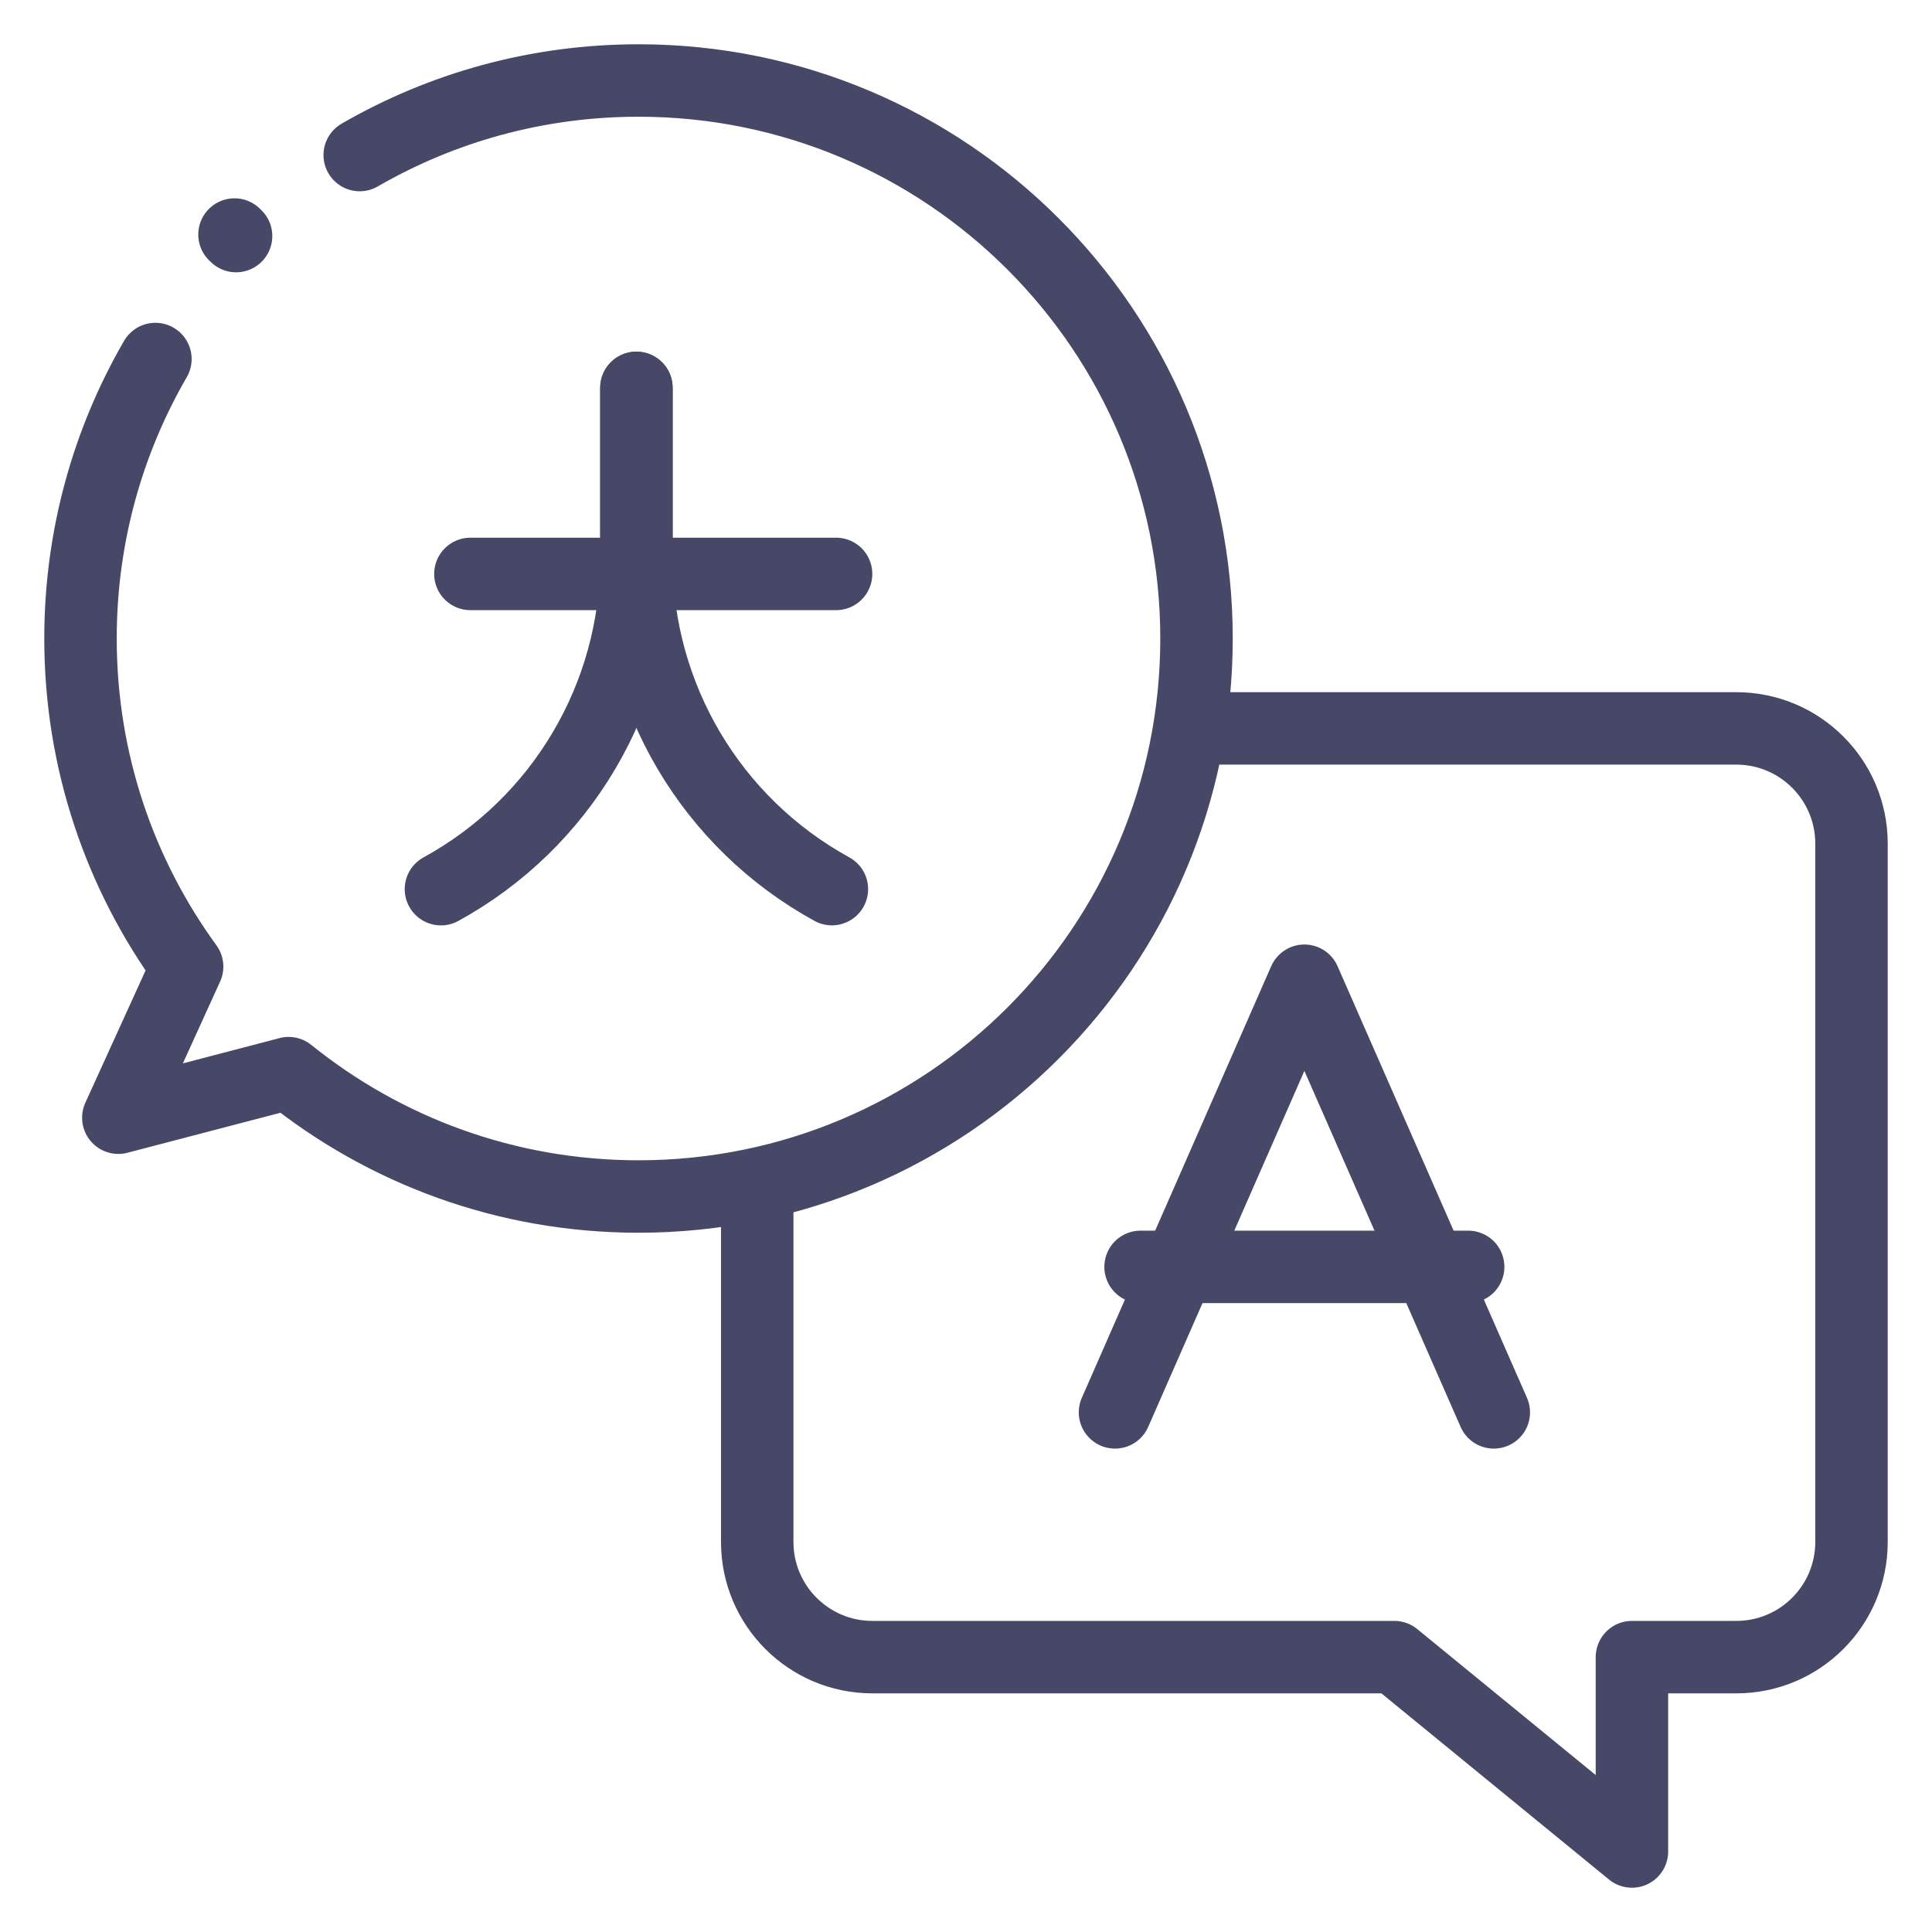
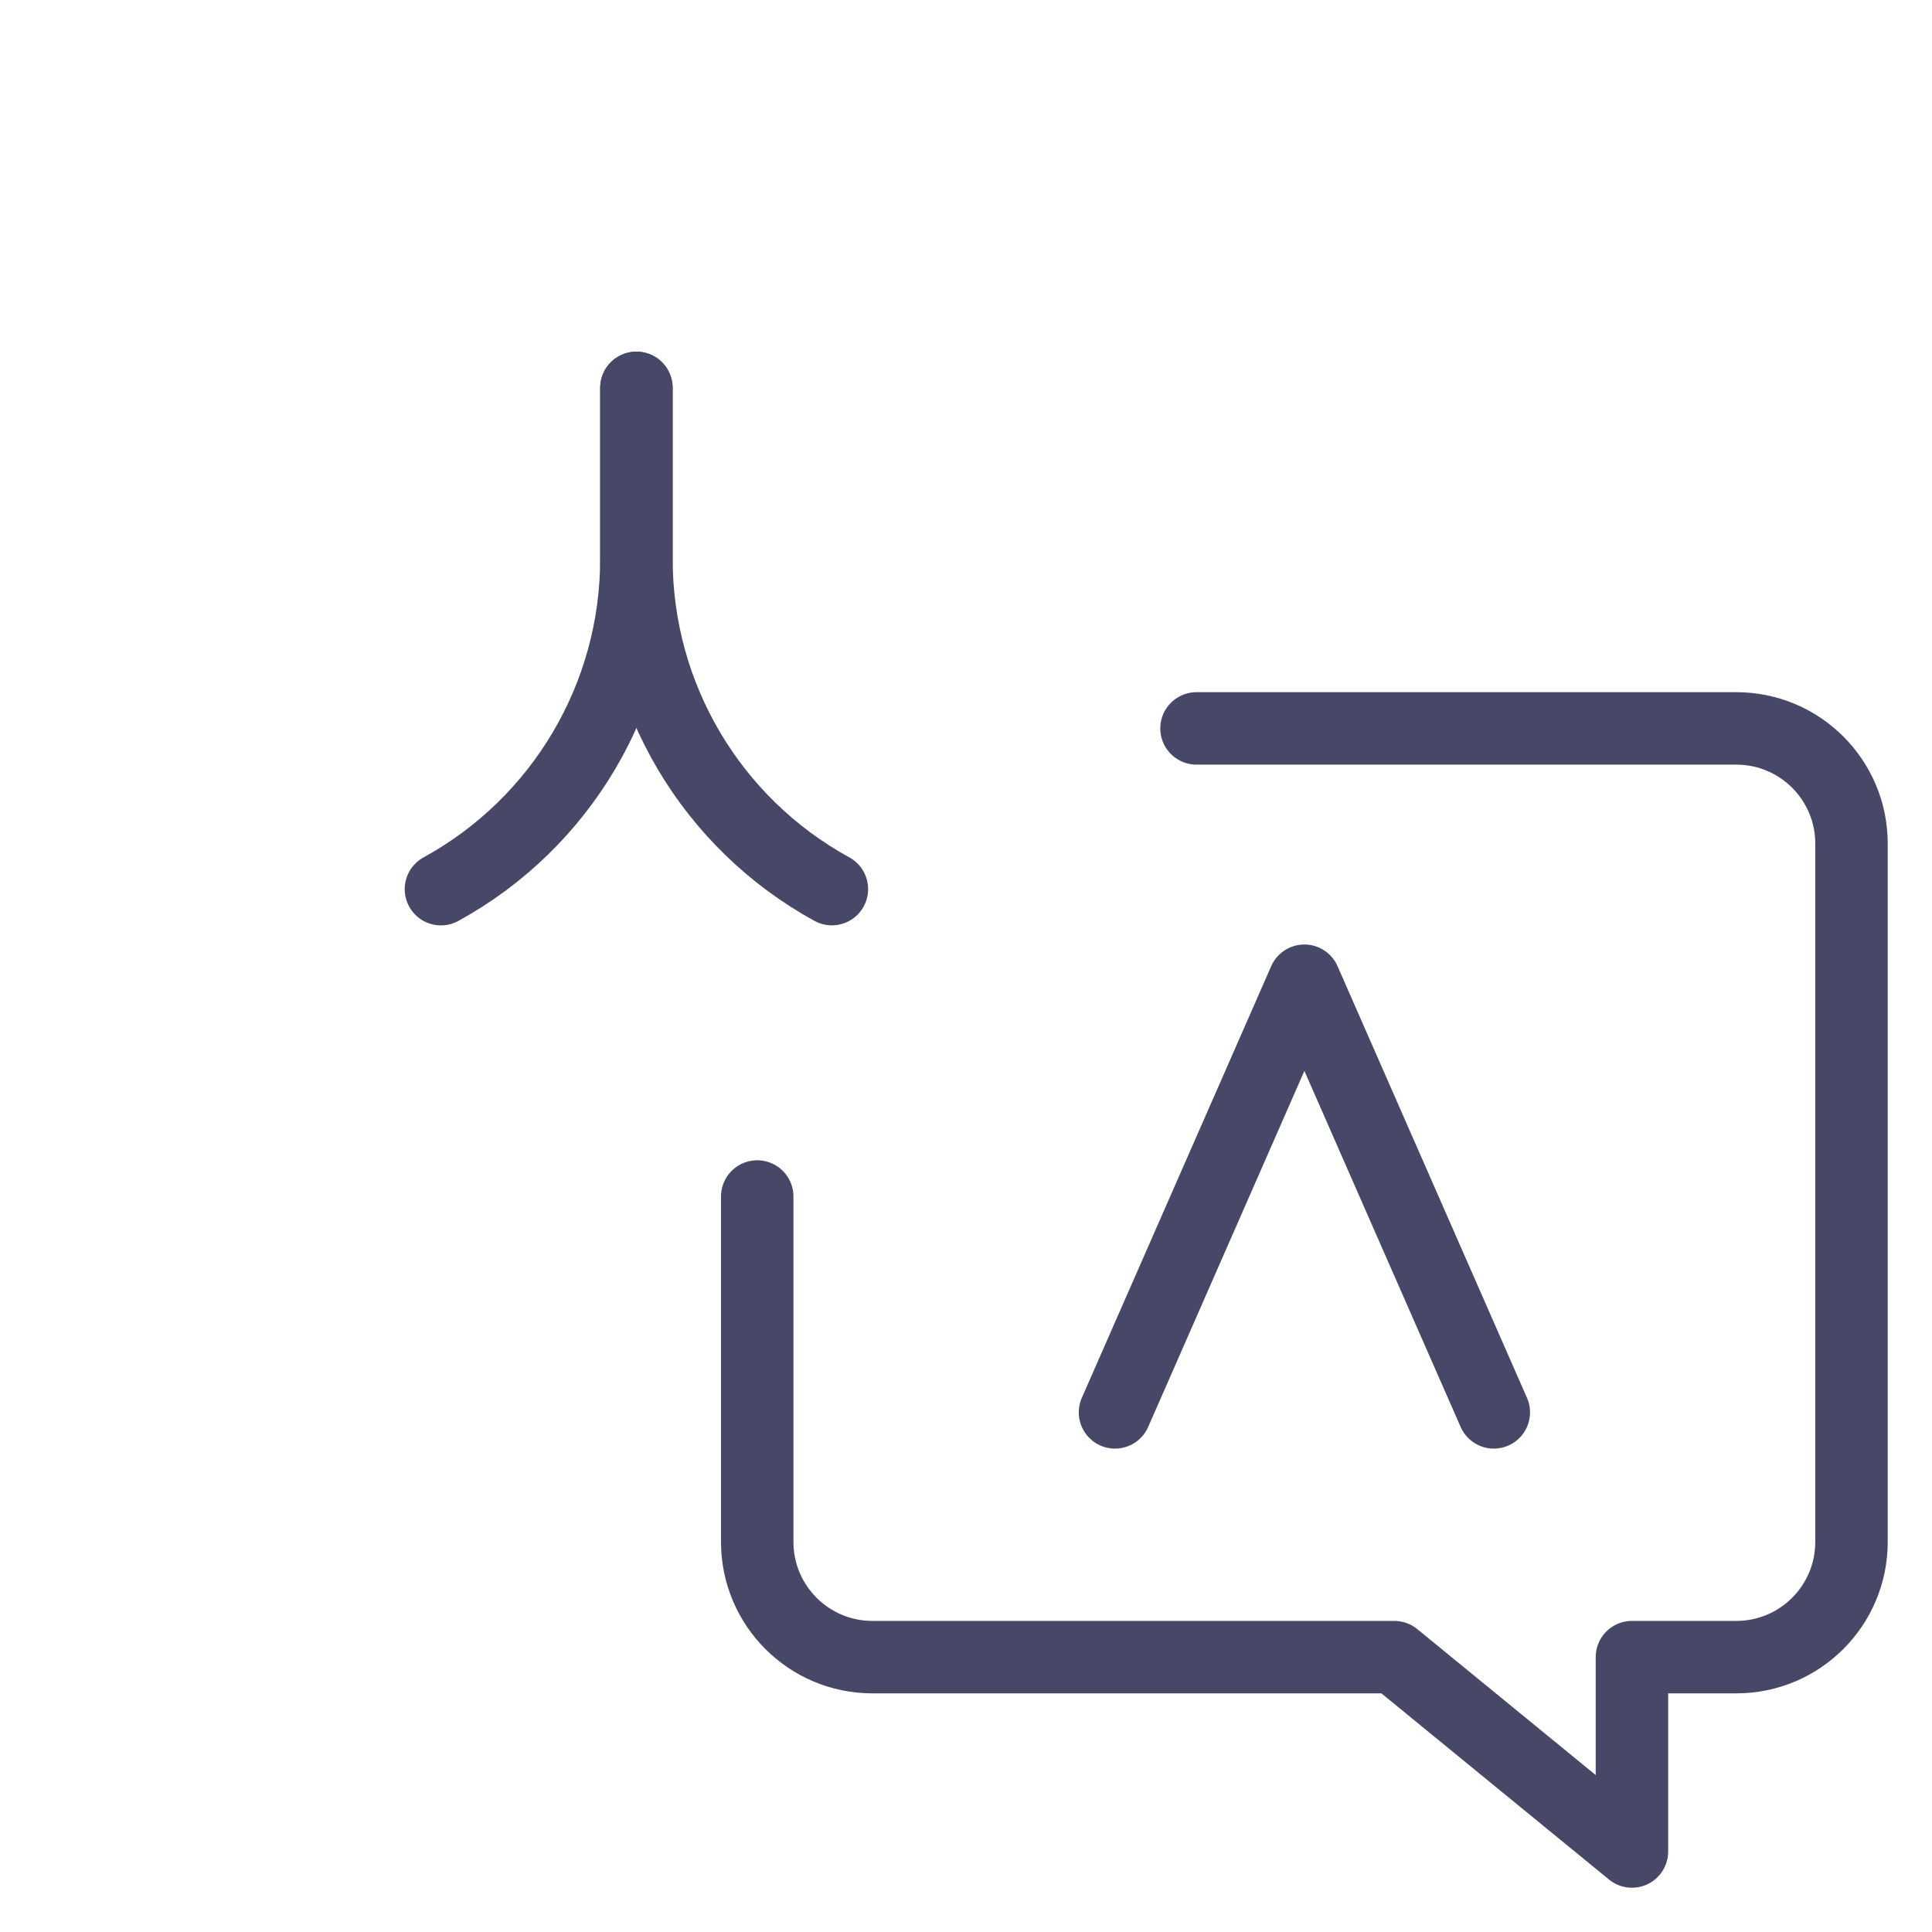
<svg xmlns="http://www.w3.org/2000/svg" width="48" height="48" viewBox="0 0 48 48" fill="none">
  <path d="M18.813 29.727V38.309C18.813 39.889 20.094 41.171 21.674 41.171H34.642L40.545 46V41.171H43.138C44.719 41.171 46 39.889 46 38.309V20.959C46 19.379 44.719 18.097 43.138 18.097H29.727" stroke="#474767" stroke-width="1.8" stroke-miterlimit="10" stroke-linecap="round" stroke-linejoin="round" />
  <path d="M37.113 35.09L32.407 24.366L27.702 35.09" stroke="#474767" stroke-width="1.8" stroke-miterlimit="10" stroke-linecap="round" stroke-linejoin="round" />
-   <path d="M36.476 31.475H28.337" stroke="#474767" stroke-width="1.8" stroke-miterlimit="10" stroke-linecap="round" stroke-linejoin="round" />
-   <path d="M3.861 8.92C2.678 10.962 2 13.334 2 15.864C2 18.91 2.983 21.727 4.649 24.015L2.94 27.769L7.17 26.663V26.662C9.548 28.579 12.571 29.727 15.864 29.727C23.52 29.727 29.727 23.521 29.727 15.864C29.727 8.207 23.52 2 15.864 2C13.341 2 10.975 2.674 8.937 3.852M5.826 5.827L5.865 5.865" stroke="#474767" stroke-width="1.8" stroke-miterlimit="10" stroke-linecap="round" stroke-linejoin="round" />
-   <path d="M11.687 14.259H20.772" stroke="#474767" stroke-width="1.8" stroke-miterlimit="10" stroke-linecap="round" stroke-linejoin="round" />
  <path d="M10.955 22.091C13.95 20.449 15.811 17.305 15.811 13.889V9.637" stroke="#474767" stroke-width="1.8" stroke-miterlimit="10" stroke-linecap="round" stroke-linejoin="round" />
  <path d="M20.668 22.09C17.673 20.448 15.812 17.304 15.812 13.888V9.636" stroke="#474767" stroke-width="1.8" stroke-miterlimit="10" stroke-linecap="round" stroke-linejoin="round" />
</svg>